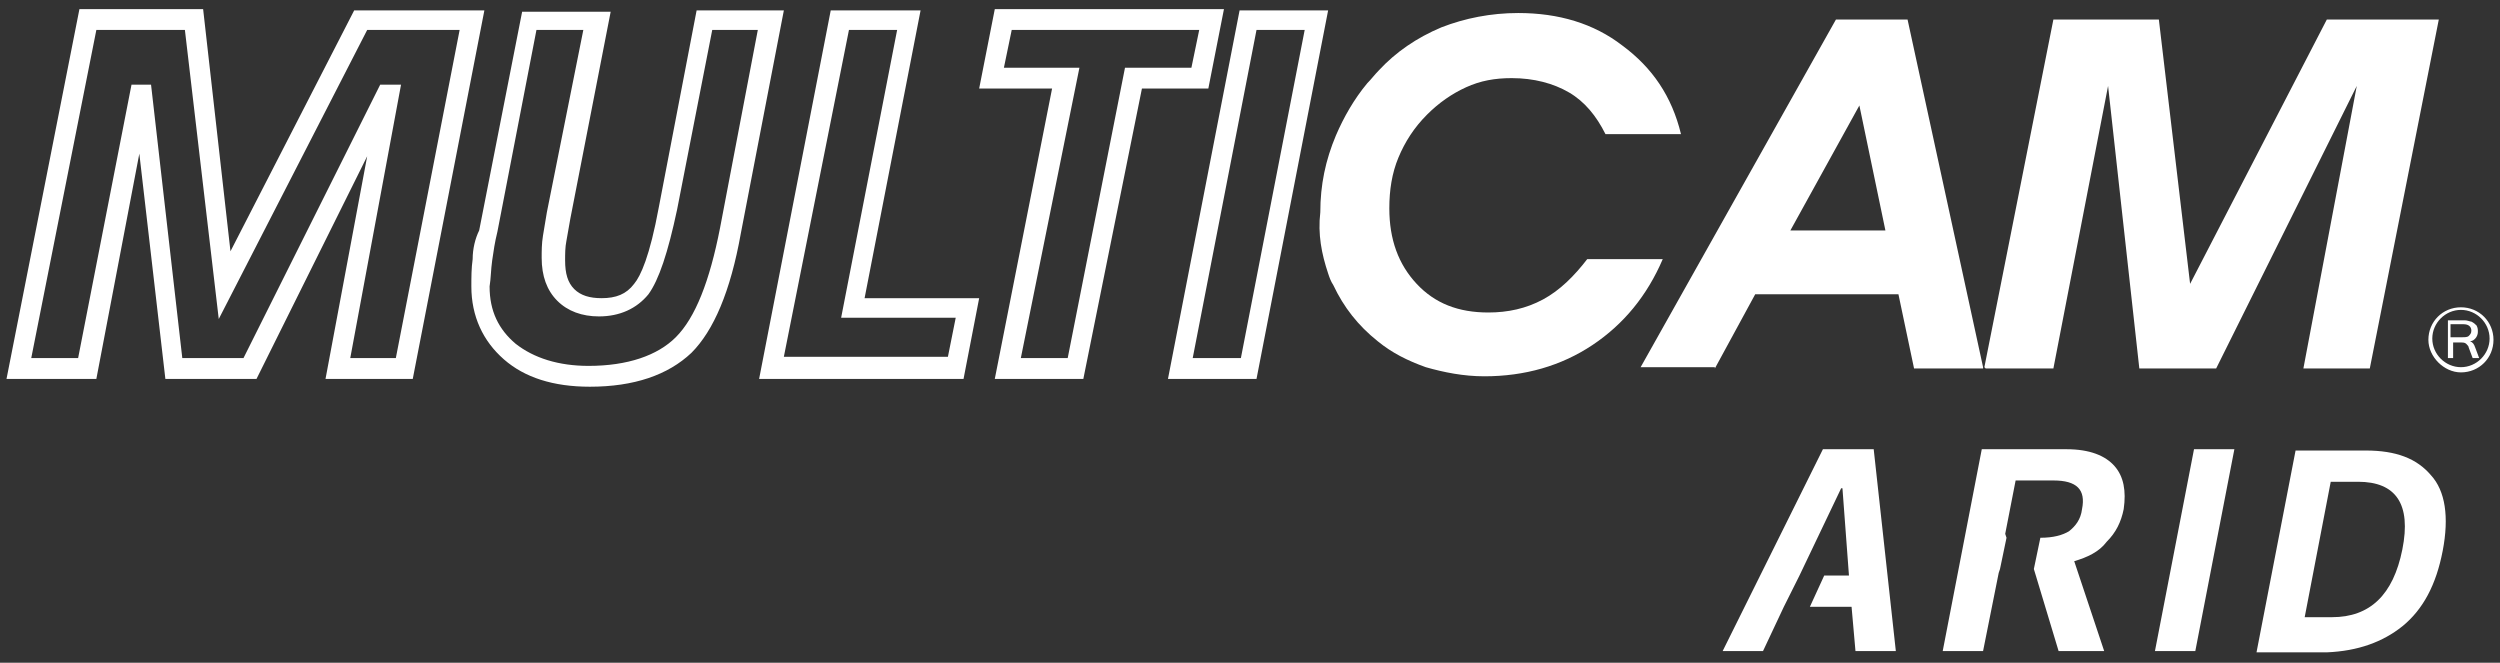
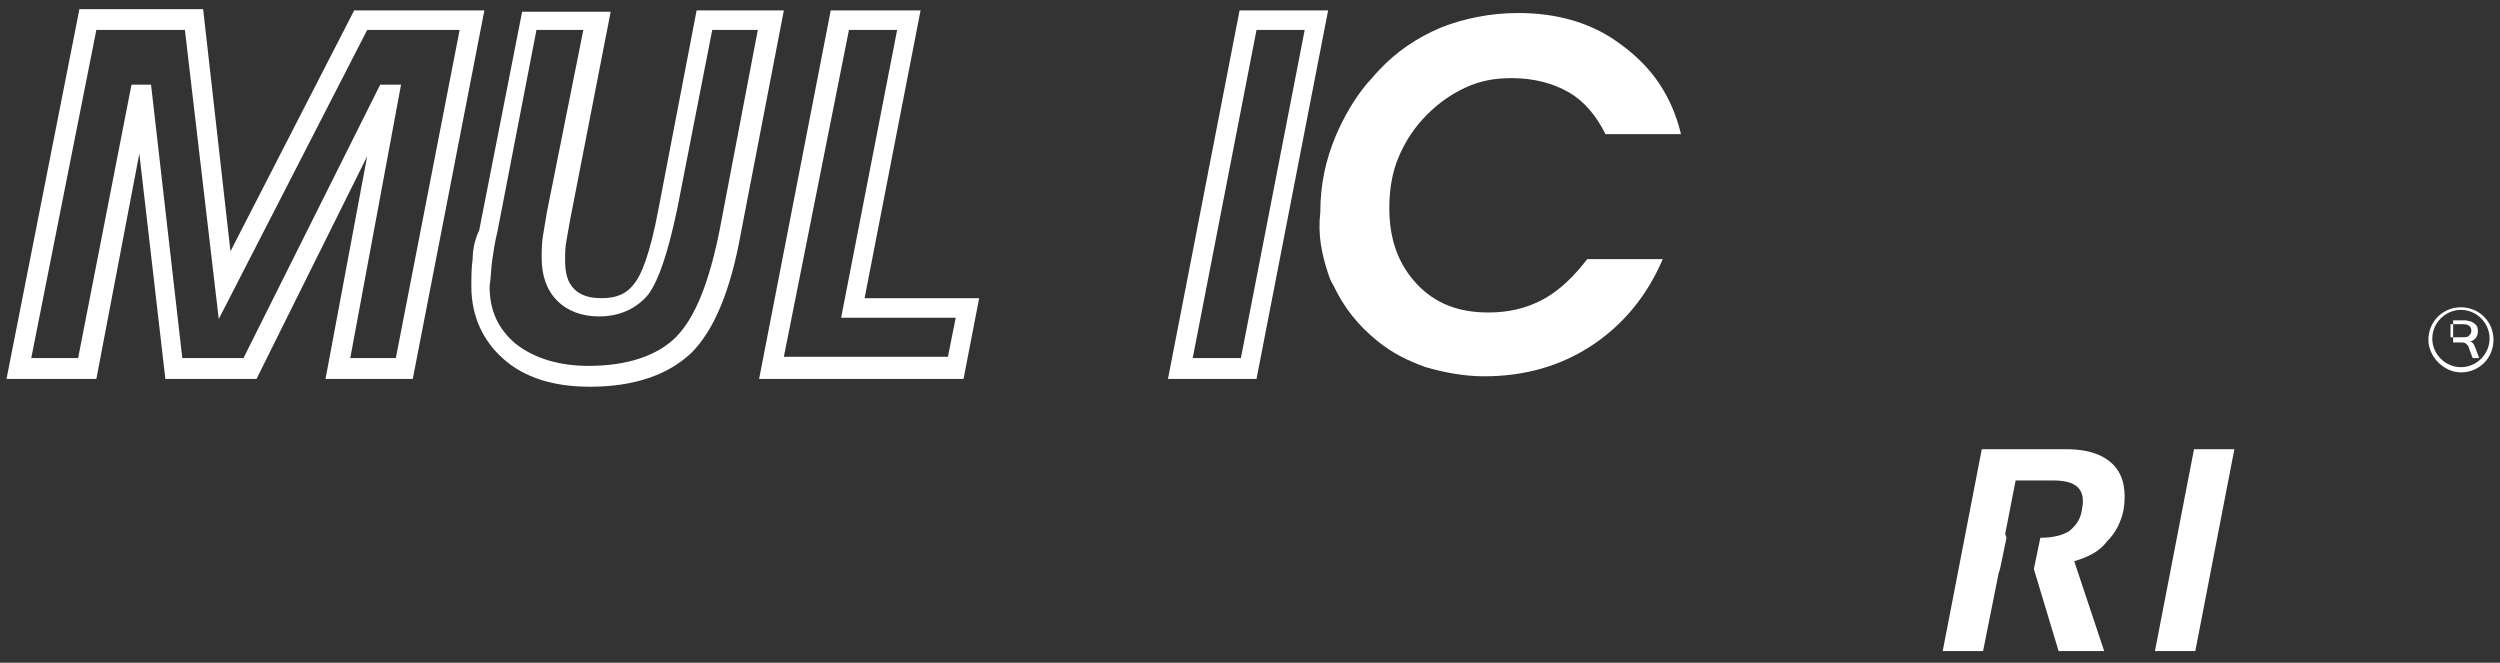
<svg xmlns="http://www.w3.org/2000/svg" version="1.1" id="Layer_1" x="0px" y="0px" viewBox="0 0 192 50.9" style="enable-background:new 0 0 192 50.9;" xml:space="preserve">
  <rect x="0" y="0" width="192" height="50.9" fill="#333333" stroke="none" />
  <style type="text/css">
	.st0{fill:#FFFFFF;}
</style>
  <g>
    <path class="st0" d="M163.1,39.1c0.2-1.4,0-2.5-0.7-3.3c-0.7-0.8-1.9-1.3-3.7-1.3h-6.5l-3,15.5h3.1l1.2-6l0.1-0.3l0.5-2.4L154,41   l0.8-4.1h2.9c1.8,0,2.5,0.7,2.2,2.2c-0.1,0.8-0.5,1.3-1,1.7c-0.5,0.3-1.2,0.5-2.2,0.5l-0.5,2.4l1.9,6.3h3.5l-2.3-6.9   c1-0.3,1.9-0.7,2.5-1.5C162.5,40.9,162.9,40.1,163.1,39.1z" />
    <polygon class="st0" points="168.5,34.5 165.5,50 168.6,50 171.6,34.5  " />
-     <path class="st0" d="M184.5,48.1c1.6-1.3,2.6-3.2,3.1-5.8c0.5-2.6,0.2-4.6-0.9-5.8c-1.1-1.3-2.7-1.9-5-1.9h-5.4l-3,15.5h5.4   C181.1,50,183,49.3,184.5,48.1z M179,37h2.1c2.9,0,4.1,1.7,3.4,5.2c-0.7,3.5-2.5,5.2-5.4,5.2H177L179,37z" />
-     <polygon class="st0" points="139,46.6 142.2,46.6 142.5,50 145.6,50 143.9,34.5 140,34.5 132.3,50 135.4,50 137,46.6 138.2,44.2    138.2,44.2 141.4,37.5 141.5,37.5 142,44.2 140.1,44.2  " />
-     <path class="st0" d="M131.7,28.3l3.1-5.7h11l1.2,5.7h5.3l0-0.1l-5.8-26.7H141l-15,26.7H131.7z M142.8,8.1l2,9.6h-7.3L142.8,8.1z" />
-     <polygon class="st0" points="157.7,28.3 161.9,6.6 164.3,28.3 170.2,28.3 181,6.6 176.9,28.3 182,28.3 187.3,1.5 178.7,1.5    168.2,21.8 165.8,1.5 157.7,1.5 152.4,28.2 152.5,28.3  " />
-     <path class="st0" d="M188.4,26.3c0.1,0,0.6,0,0.6,0c0.1,0,0.3,0,0.4,0.1c0.1,0.1,0.2,0.2,0.2,0.3l0.3,0.8h0.5l-0.3-0.8   c-0.1-0.3-0.2-0.4-0.4-0.5c0.2,0,0.3-0.1,0.4-0.2c0.1-0.1,0.2-0.3,0.2-0.5c0-0.2,0-0.3-0.1-0.5c-0.1-0.1-0.2-0.2-0.4-0.3   c-0.1,0-0.3-0.1-0.5-0.1H188h0v2.9h0.4C188.4,27.5,188.4,26.4,188.4,26.3z M188.3,24.9L188.3,24.9h0.9c0.4,0,0.6,0.2,0.6,0.5   c0,0.2-0.1,0.3-0.2,0.4c-0.1,0.1-0.3,0.1-0.5,0.1h-0.9V24.9z" />
+     <path class="st0" d="M188.4,26.3c0.1,0,0.6,0,0.6,0c0.1,0,0.3,0,0.4,0.1c0.1,0.1,0.2,0.2,0.2,0.3l0.3,0.8h0.5l-0.3-0.8   c-0.1-0.3-0.2-0.4-0.4-0.5c0.2,0,0.3-0.1,0.4-0.2c0.1-0.1,0.2-0.3,0.2-0.5c0-0.2,0-0.3-0.1-0.5c-0.1-0.1-0.2-0.2-0.4-0.3   c-0.1,0-0.3-0.1-0.5-0.1H188h0h0.4C188.4,27.5,188.4,26.4,188.4,26.3z M188.3,24.9L188.3,24.9h0.9c0.4,0,0.6,0.2,0.6,0.5   c0,0.2-0.1,0.3-0.2,0.4c-0.1,0.1-0.3,0.1-0.5,0.1h-0.9V24.9z" />
    <path class="st0" d="M189,28.6c1.4,0,2.5-1.1,2.5-2.5c0-1.4-1.1-2.5-2.5-2.5c-1.4,0-2.5,1.1-2.5,2.5   C186.5,27.4,187.7,28.6,189,28.6z M189,23.8c1.2,0,2.2,1,2.2,2.2c0,1.2-1,2.2-2.2,2.2c-1.2,0-2.2-1-2.2-2.2   C186.8,24.8,187.8,23.8,189,23.8z" />
    <path class="st0" d="M10.7,11.8l2,17.3h7L28.2,12l-3.2,17.1h6.7l5.5-28.3h-10l-9.5,18.5L15.6,0.7H6.1L0.5,29.1h6.9L10.7,11.8z    M2.4,27.5l5-25.2h6.8l2.6,22.2L28.2,2.3h7.1l-4.9,25.2h-3.5l3.9-21h-1.6l-10.5,21h-4.7l-2.4-21h-1.5l-4.1,21H2.4z" />
    <path class="st0" d="M36.3,19.9c-0.1,0.7-0.1,1.4-0.1,2.1c0,2.3,0.9,4.2,2.5,5.6c1.6,1.4,3.8,2.1,6.6,2.1c3.4,0,6-0.9,7.8-2.6   c1.7-1.7,3-4.7,3.8-9.2l3.3-17.1h-6.7l-2.9,15.1c-0.7,3.8-1.4,5.3-1.9,5.9c-0.6,0.8-1.4,1.1-2.5,1.1c-0.9,0-1.6-0.2-2.1-0.7   c-0.5-0.5-0.7-1.2-0.7-2.2c0-0.5,0-1,0.1-1.5c0.1-0.6,0.2-1.1,0.3-1.7l3.1-15.9h-6.8l-3.3,16.8C36.5,18.3,36.3,19.1,36.3,19.9z    M37.8,20c0.1-0.7,0.2-1.4,0.4-2.2l3-15.5h3.6l-2.8,14c-0.1,0.6-0.2,1.2-0.3,1.8c-0.1,0.6-0.1,1.2-0.1,1.7c0,1.4,0.4,2.5,1.2,3.3   c0.8,0.8,1.9,1.2,3.2,1.2c1.6,0,2.9-0.6,3.8-1.7c0.8-1.1,1.5-3.2,2.2-6.5l2.7-13.8h3.5l-2.9,15.2c-0.8,4.1-1.9,6.9-3.4,8.4   c-1.4,1.4-3.7,2.2-6.7,2.2c-2.3,0-4.2-0.6-5.6-1.7c-1.3-1.1-2-2.5-2-4.4C37.7,21.4,37.7,20.7,37.8,20z" />
    <path class="st0" d="M74,29.1l1.2-6.2h-8.8l4.3-22.1h-6.9l-5.5,28.3H74z M65.2,2.3h3.7l-4.3,22.1h8.8l-0.6,3H60.2L65.2,2.3z" />
-     <path class="st0" d="M76.4,29.1h6.8l4.5-22.3h5.1L94,0.7H76.4l-1.2,6.1h5.6L76.4,29.1z M77.1,5.2l0.6-2.9h14.4l-0.6,2.9h-5.1   L82,27.5h-3.6l4.5-22.3H77.1z" />
    <path class="st0" d="M96.5,29.1l5.5-28.3h-6.8l-5.5,28.3H96.5z M96.5,2.3h3.7l-4.9,25.2h-3.7L96.5,2.3z" />
    <path class="st0" d="M102,21c0.1,0.3,0.2,0.6,0.4,0.9c0.8,1.7,1.9,3.1,3.4,4.3c1.1,0.9,2.3,1.5,3.7,2c1.4,0.4,2.9,0.7,4.5,0.7   c3.1,0,5.9-0.8,8.3-2.4c2.4-1.6,4.2-3.8,5.4-6.6h-5.8c-1,1.3-2.1,2.4-3.4,3.1c-1.3,0.7-2.7,1-4.2,1c-2.3,0-4.1-0.7-5.5-2.2   c-1.4-1.5-2.1-3.4-2.1-5.8c0-1.4,0.2-2.7,0.7-3.9c0.5-1.2,1.2-2.3,2.2-3.3c0.9-0.9,1.9-1.6,3-2.1c1.1-0.5,2.2-0.7,3.5-0.7   c1.7,0,3.2,0.4,4.4,1.1c1.2,0.7,2.1,1.8,2.8,3.2h5.8c-0.7-2.9-2.2-5.1-4.5-6.8c-2.2-1.7-4.9-2.5-8-2.5c-2.1,0-4.1,0.4-5.9,1.1   c-1.9,0.8-3.5,1.9-4.8,3.3c-0.3,0.3-0.6,0.7-0.9,1c-1,1.2-1.8,2.6-2.4,4c-0.8,1.9-1.2,3.8-1.2,5.9C101.2,18,101.5,19.5,102,21z" />
  </g>
</svg>